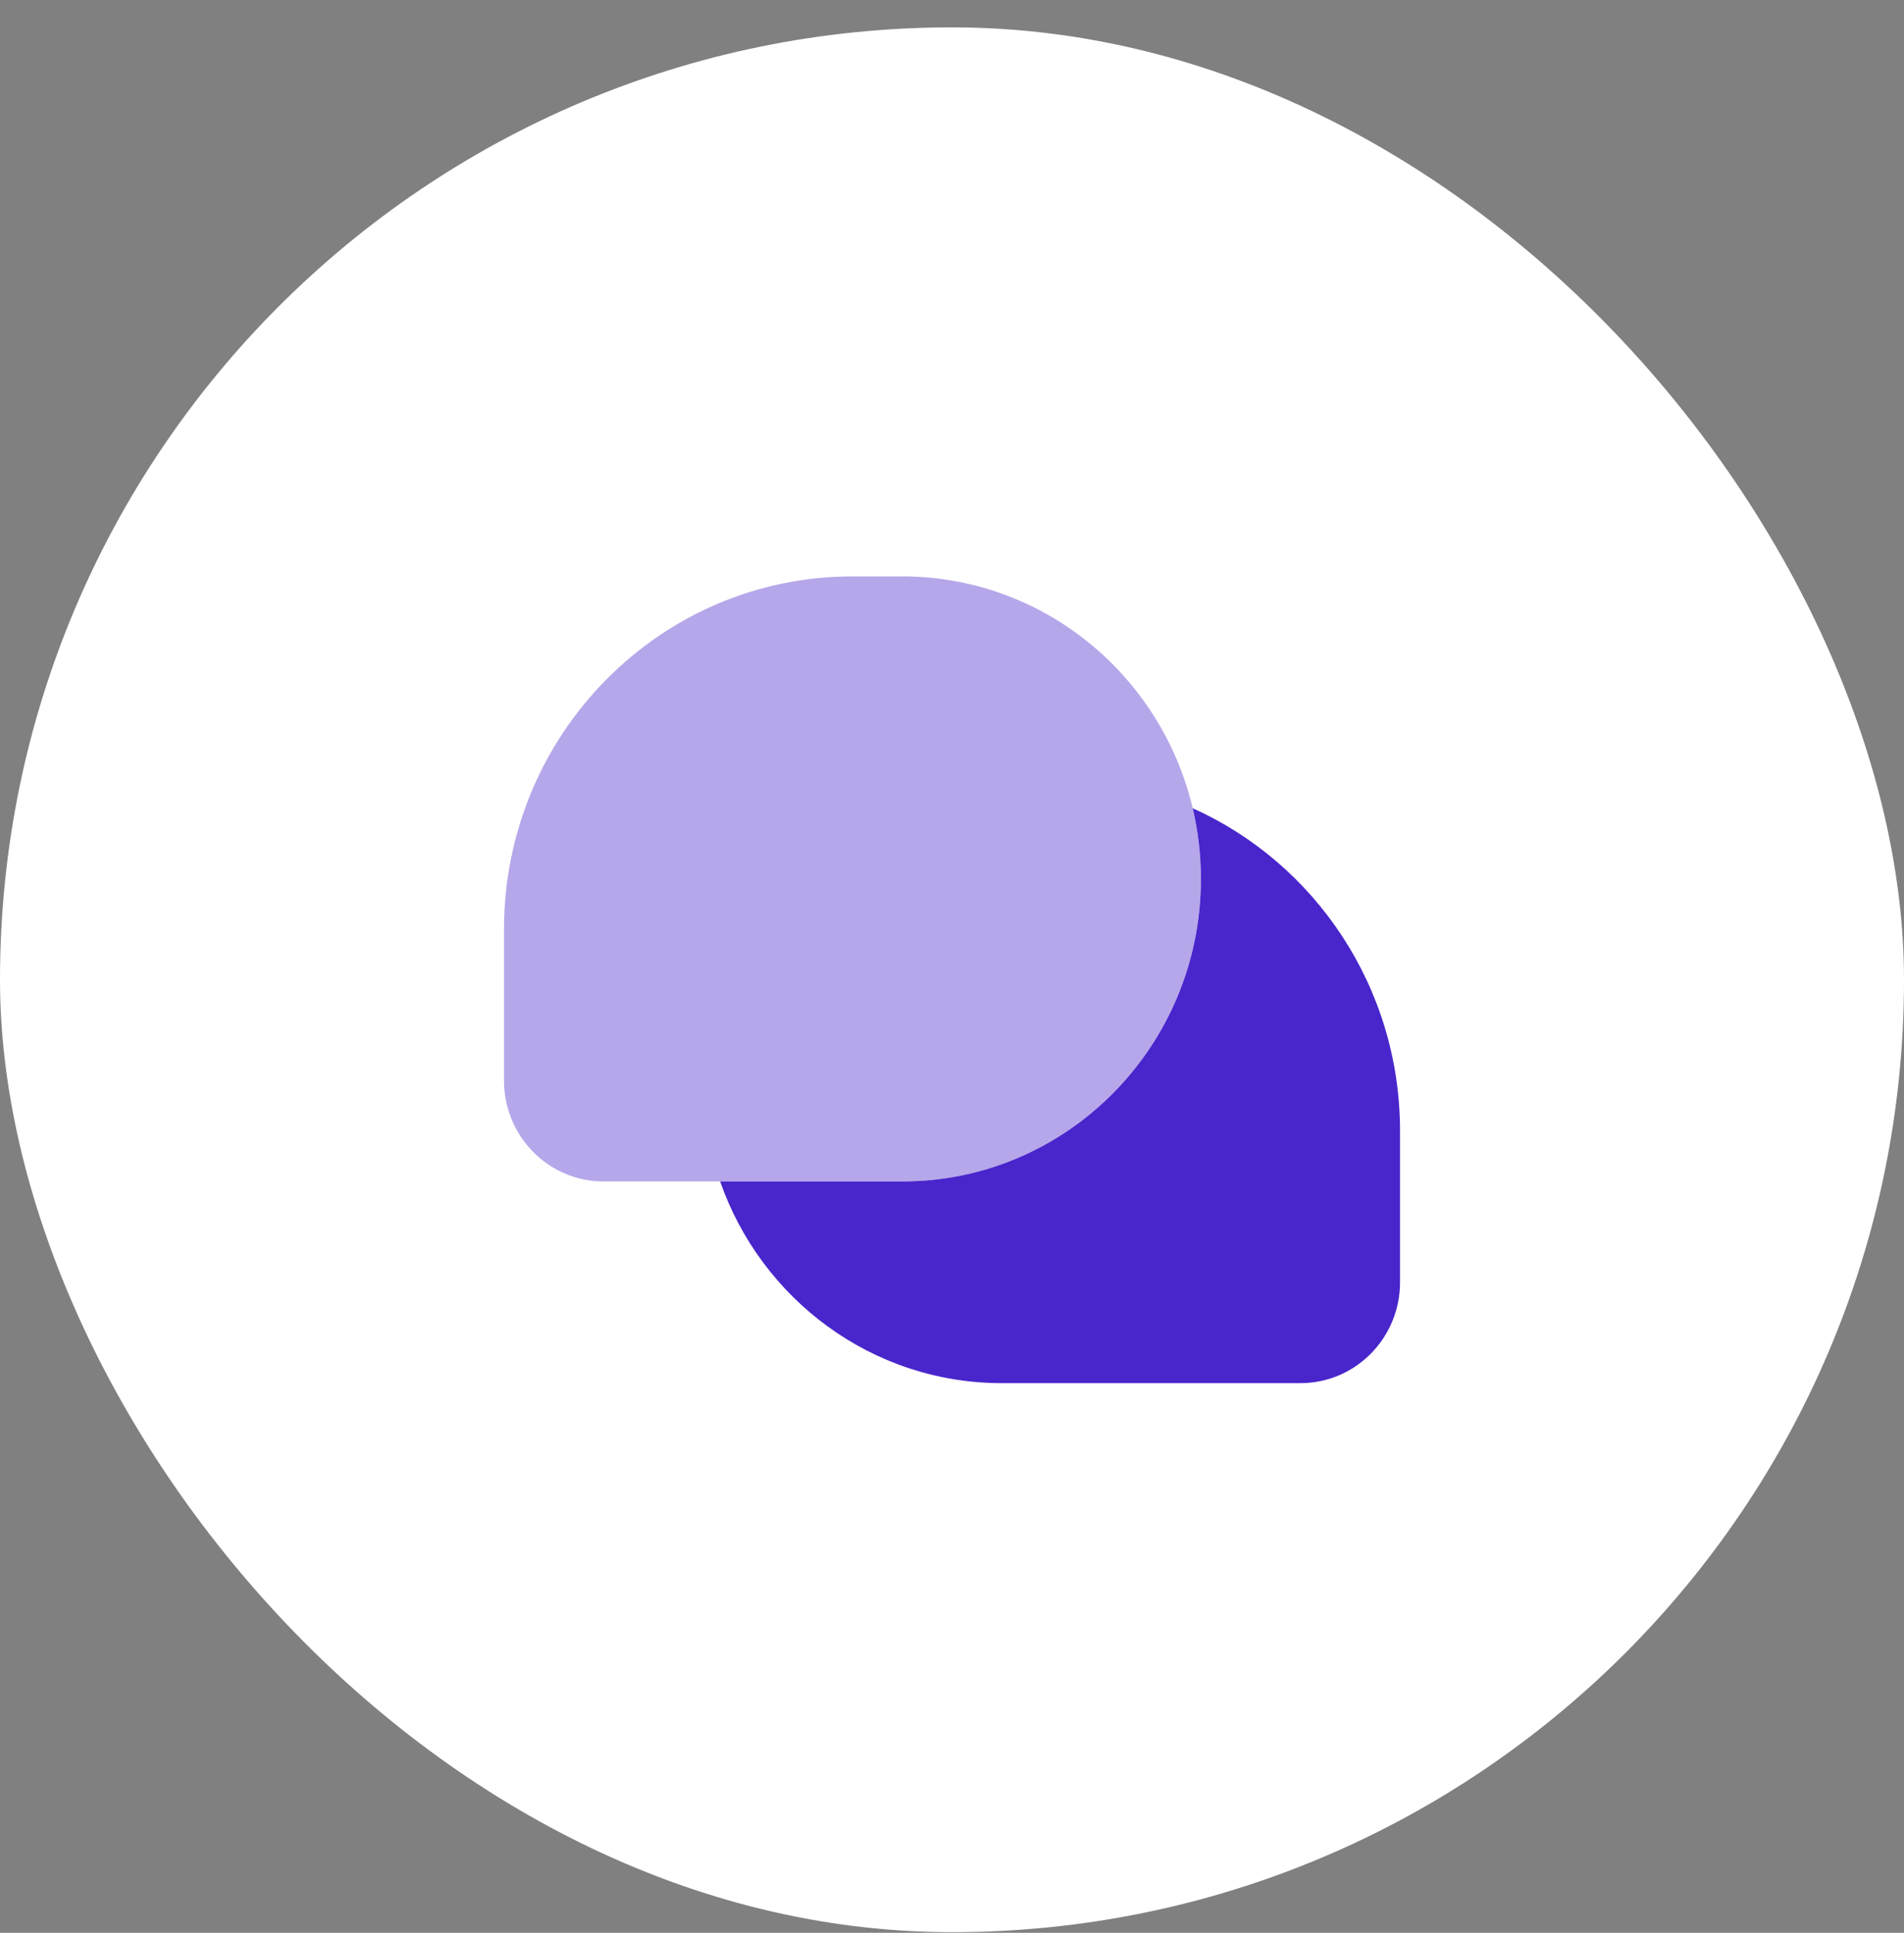
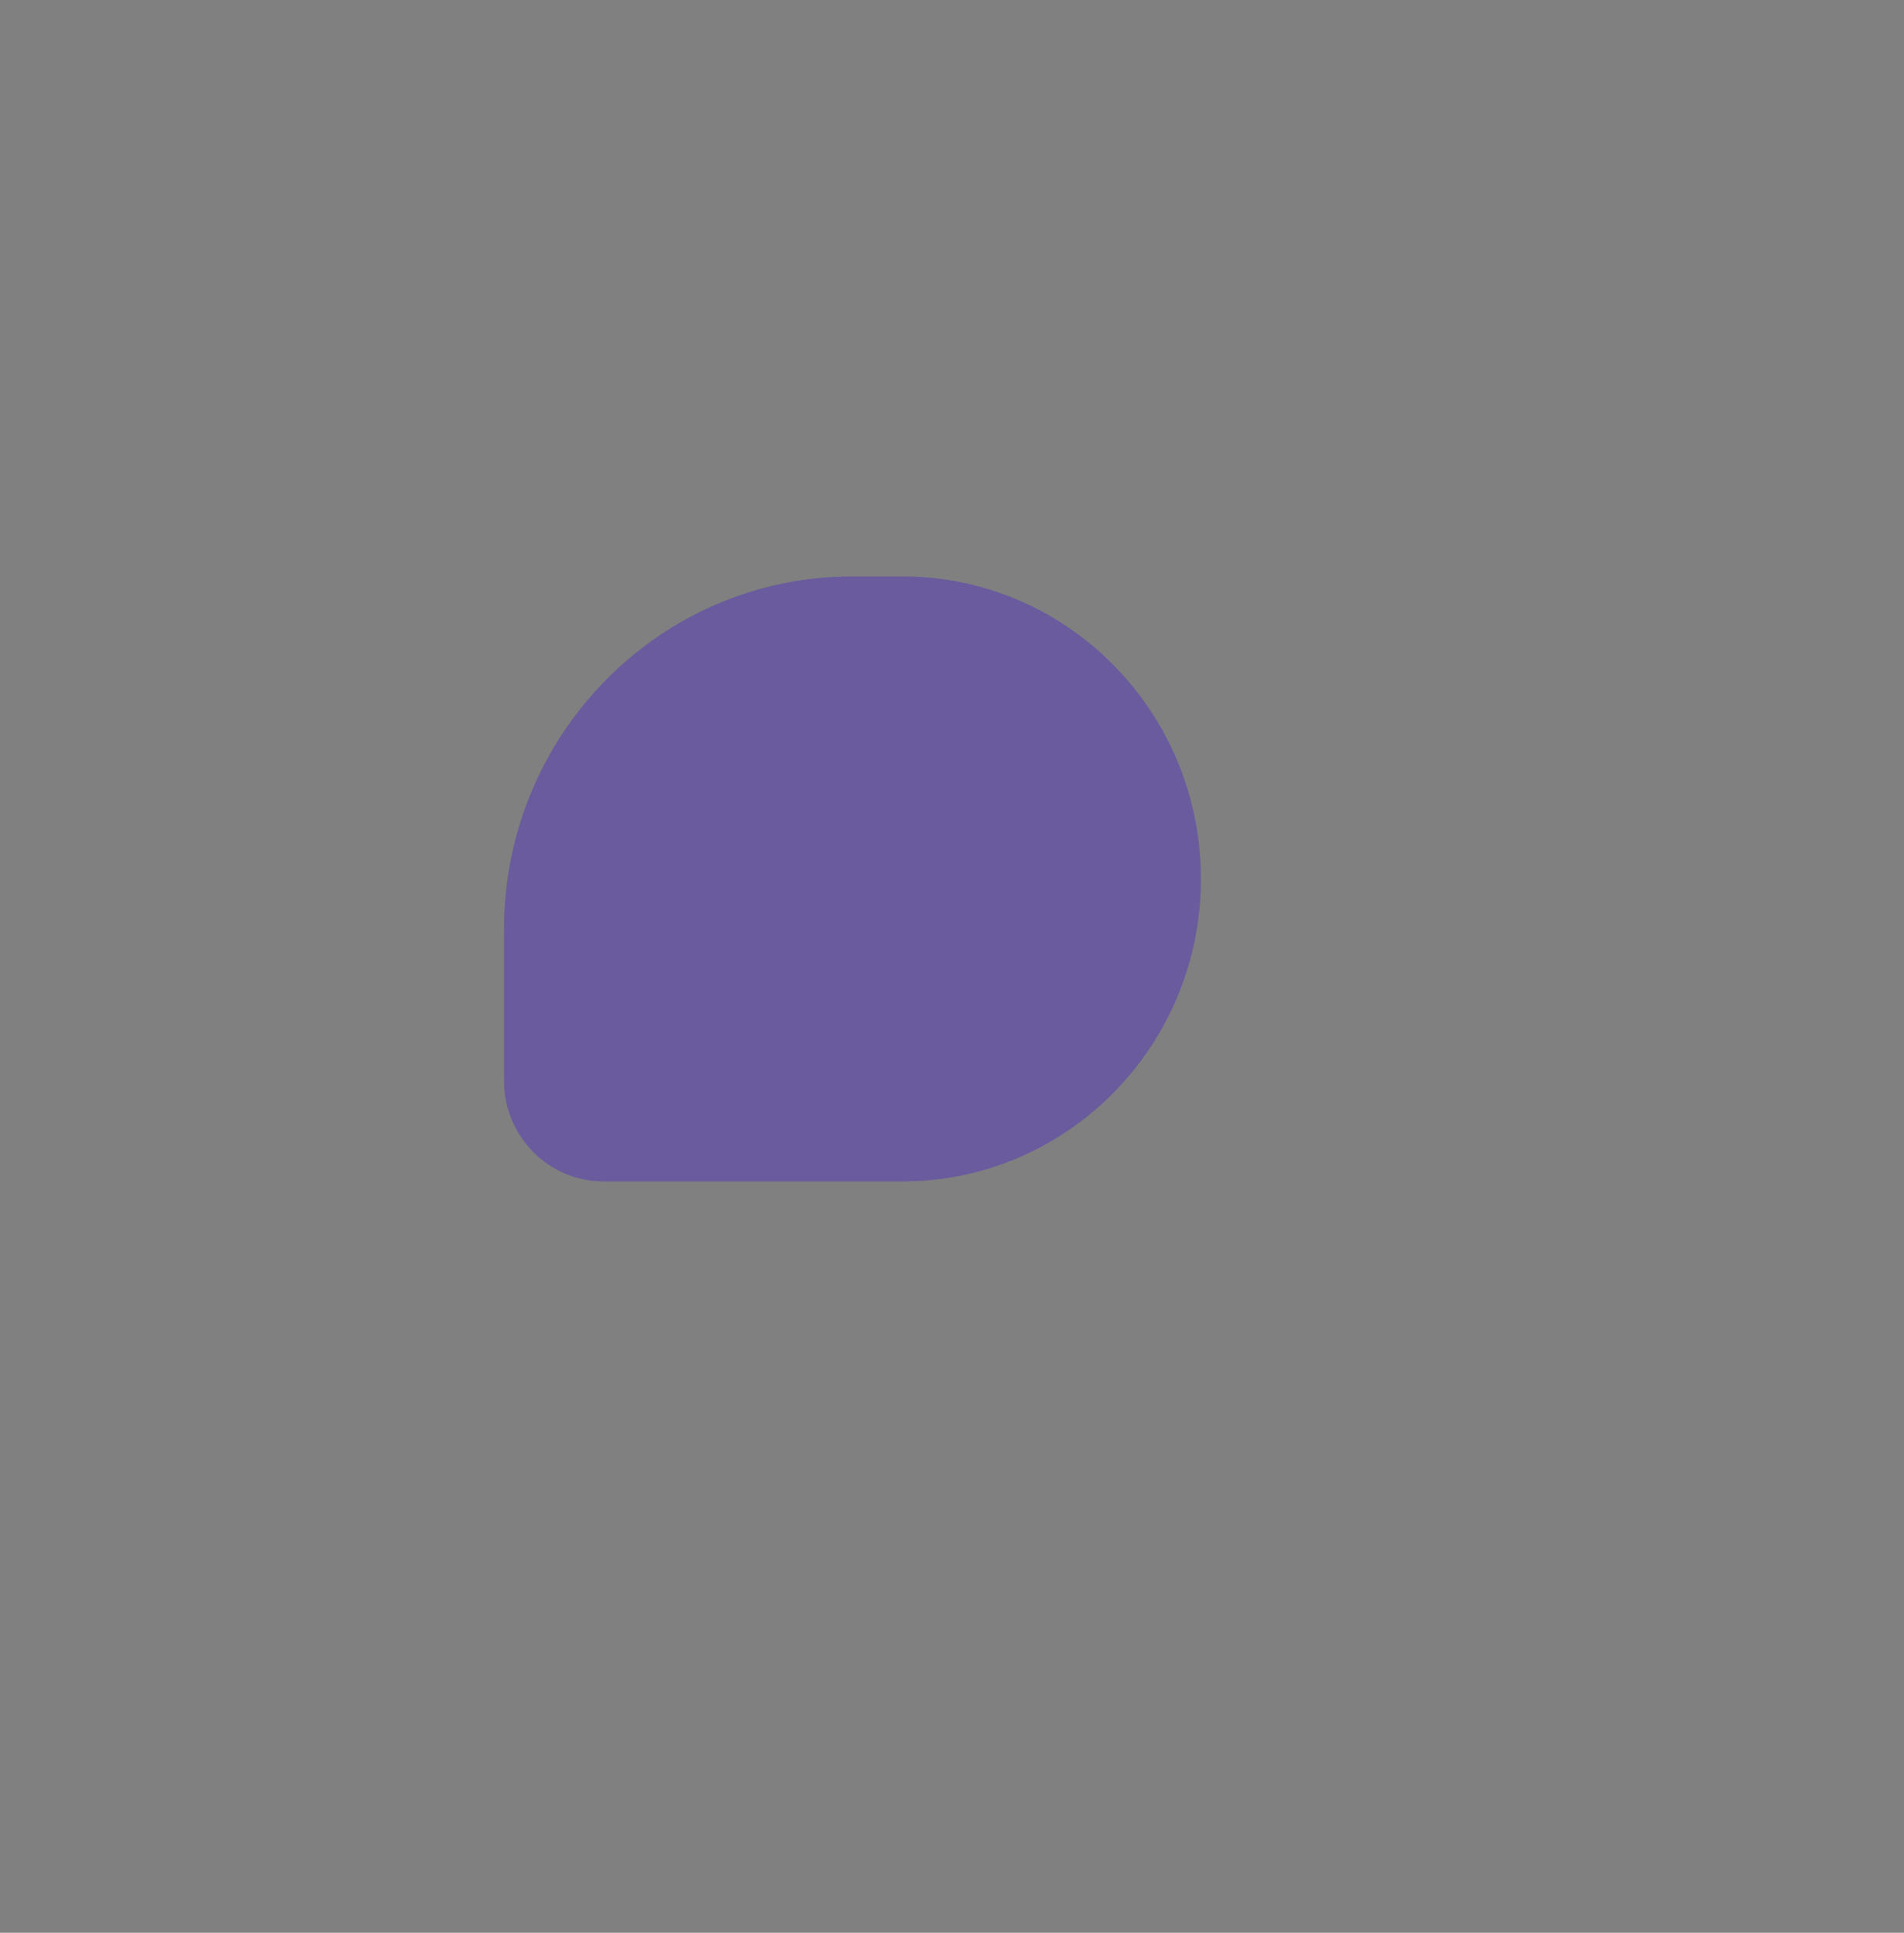
<svg xmlns="http://www.w3.org/2000/svg" width="68" height="69" viewBox="0 0 68 69" fill="none">
  <rect x="0" y="0" width="68" height="69" fill="#808080" stroke="none" />
-   <rect y="0.977" width="68" height="68" rx="34" fill="white" />
  <path opacity="0.4" d="M32.222 20.577H30.445C23.572 20.577 18 26.218 18 33.177V38.577C18 40.565 19.592 42.177 21.556 42.177H32.222C38.113 42.177 42.889 37.341 42.889 31.377C42.889 30.508 42.788 29.663 42.596 28.853C41.474 24.106 37.255 20.577 32.222 20.577Z" fill="#4925CC" />
-   <path d="M32.223 42.177C38.114 42.177 42.89 37.341 42.89 31.377C42.89 30.508 42.788 29.663 42.597 28.853C46.958 30.812 50.001 35.234 50.001 40.377V45.777C50.001 47.765 48.409 49.377 46.445 49.377H35.779C31.134 49.377 27.183 46.371 25.719 42.177H32.223Z" fill="#4925CC" />
</svg>